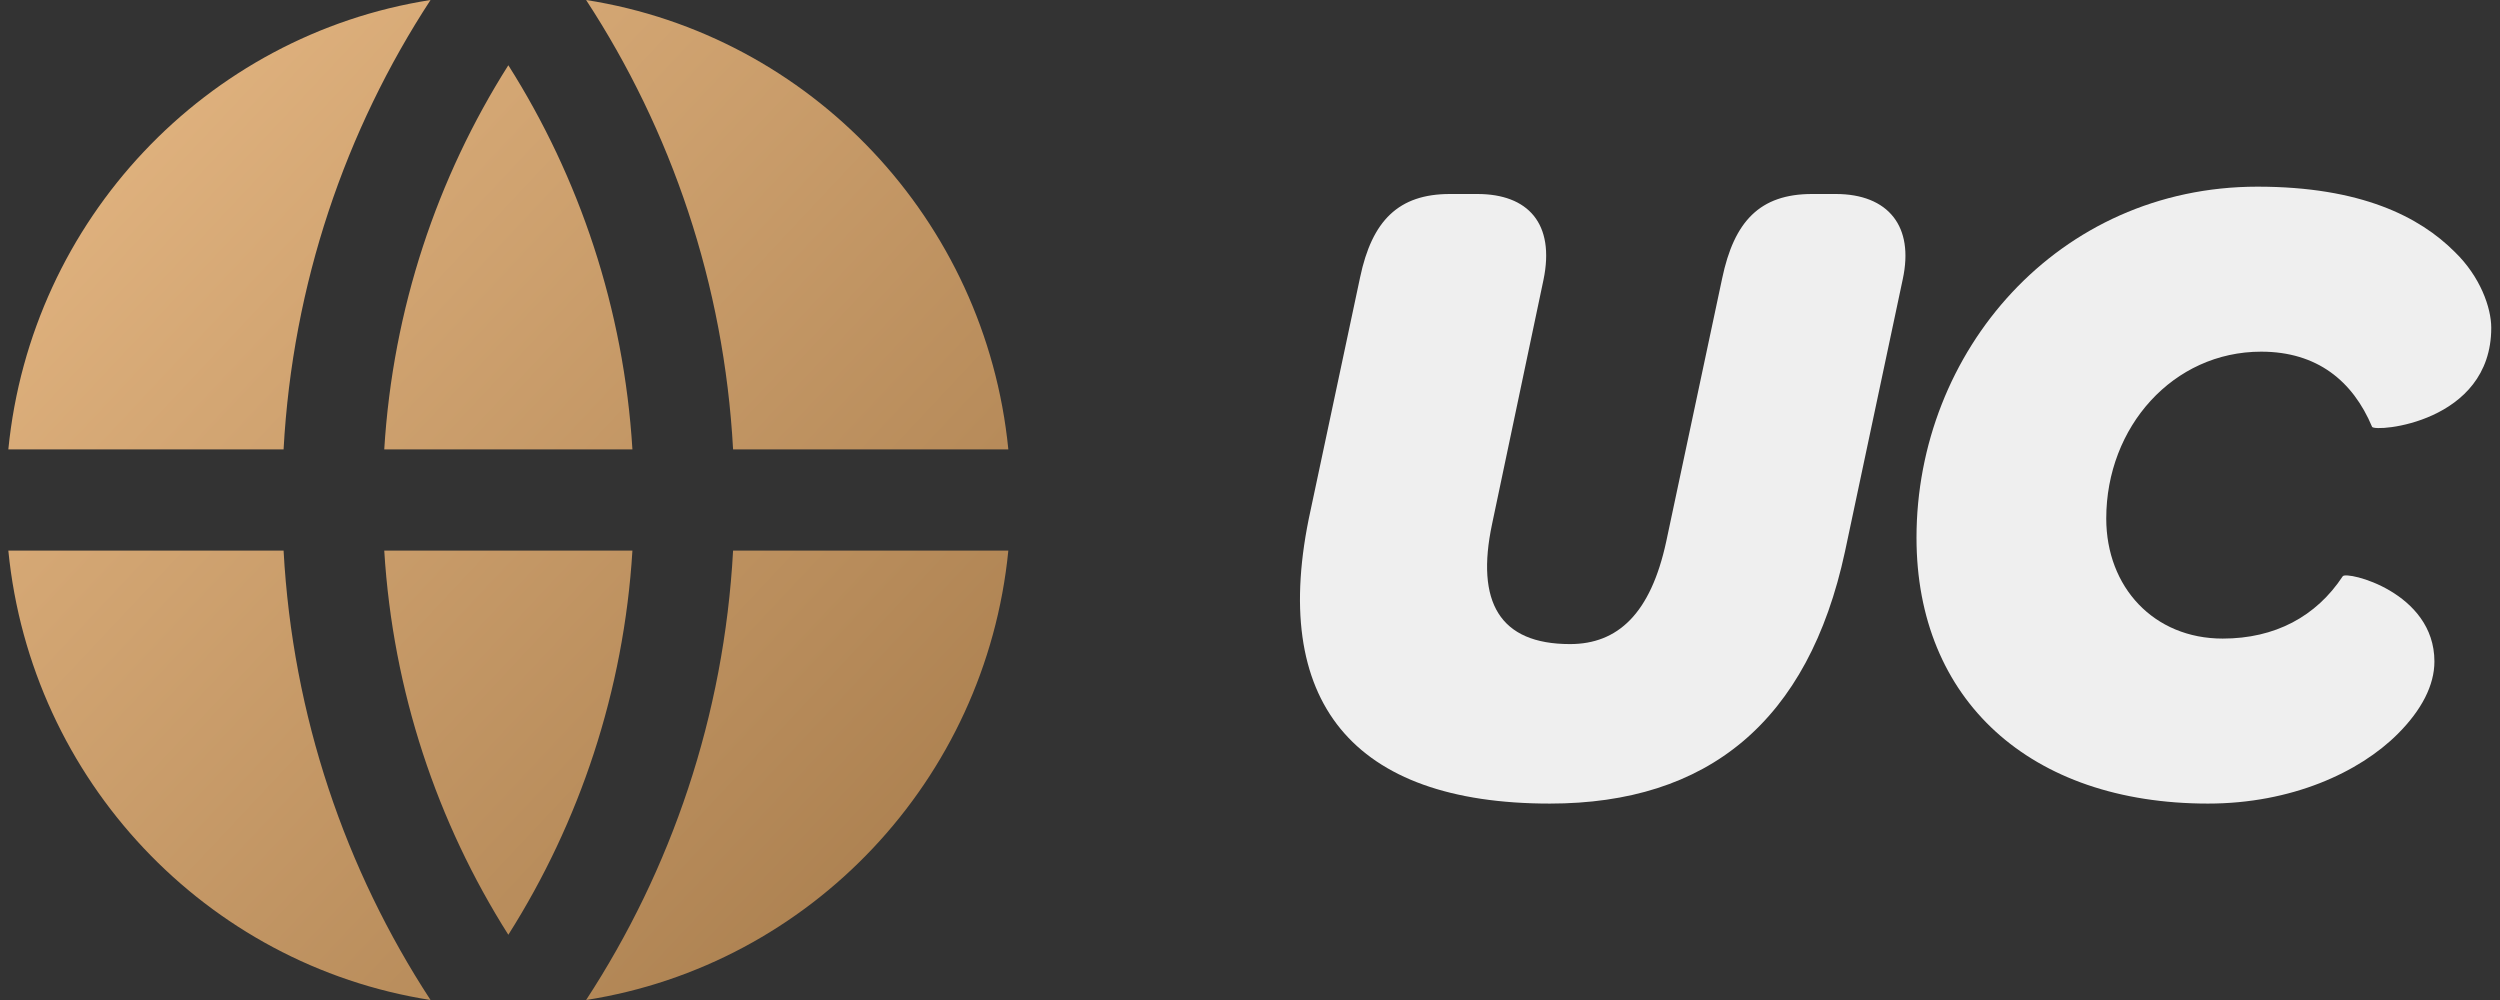
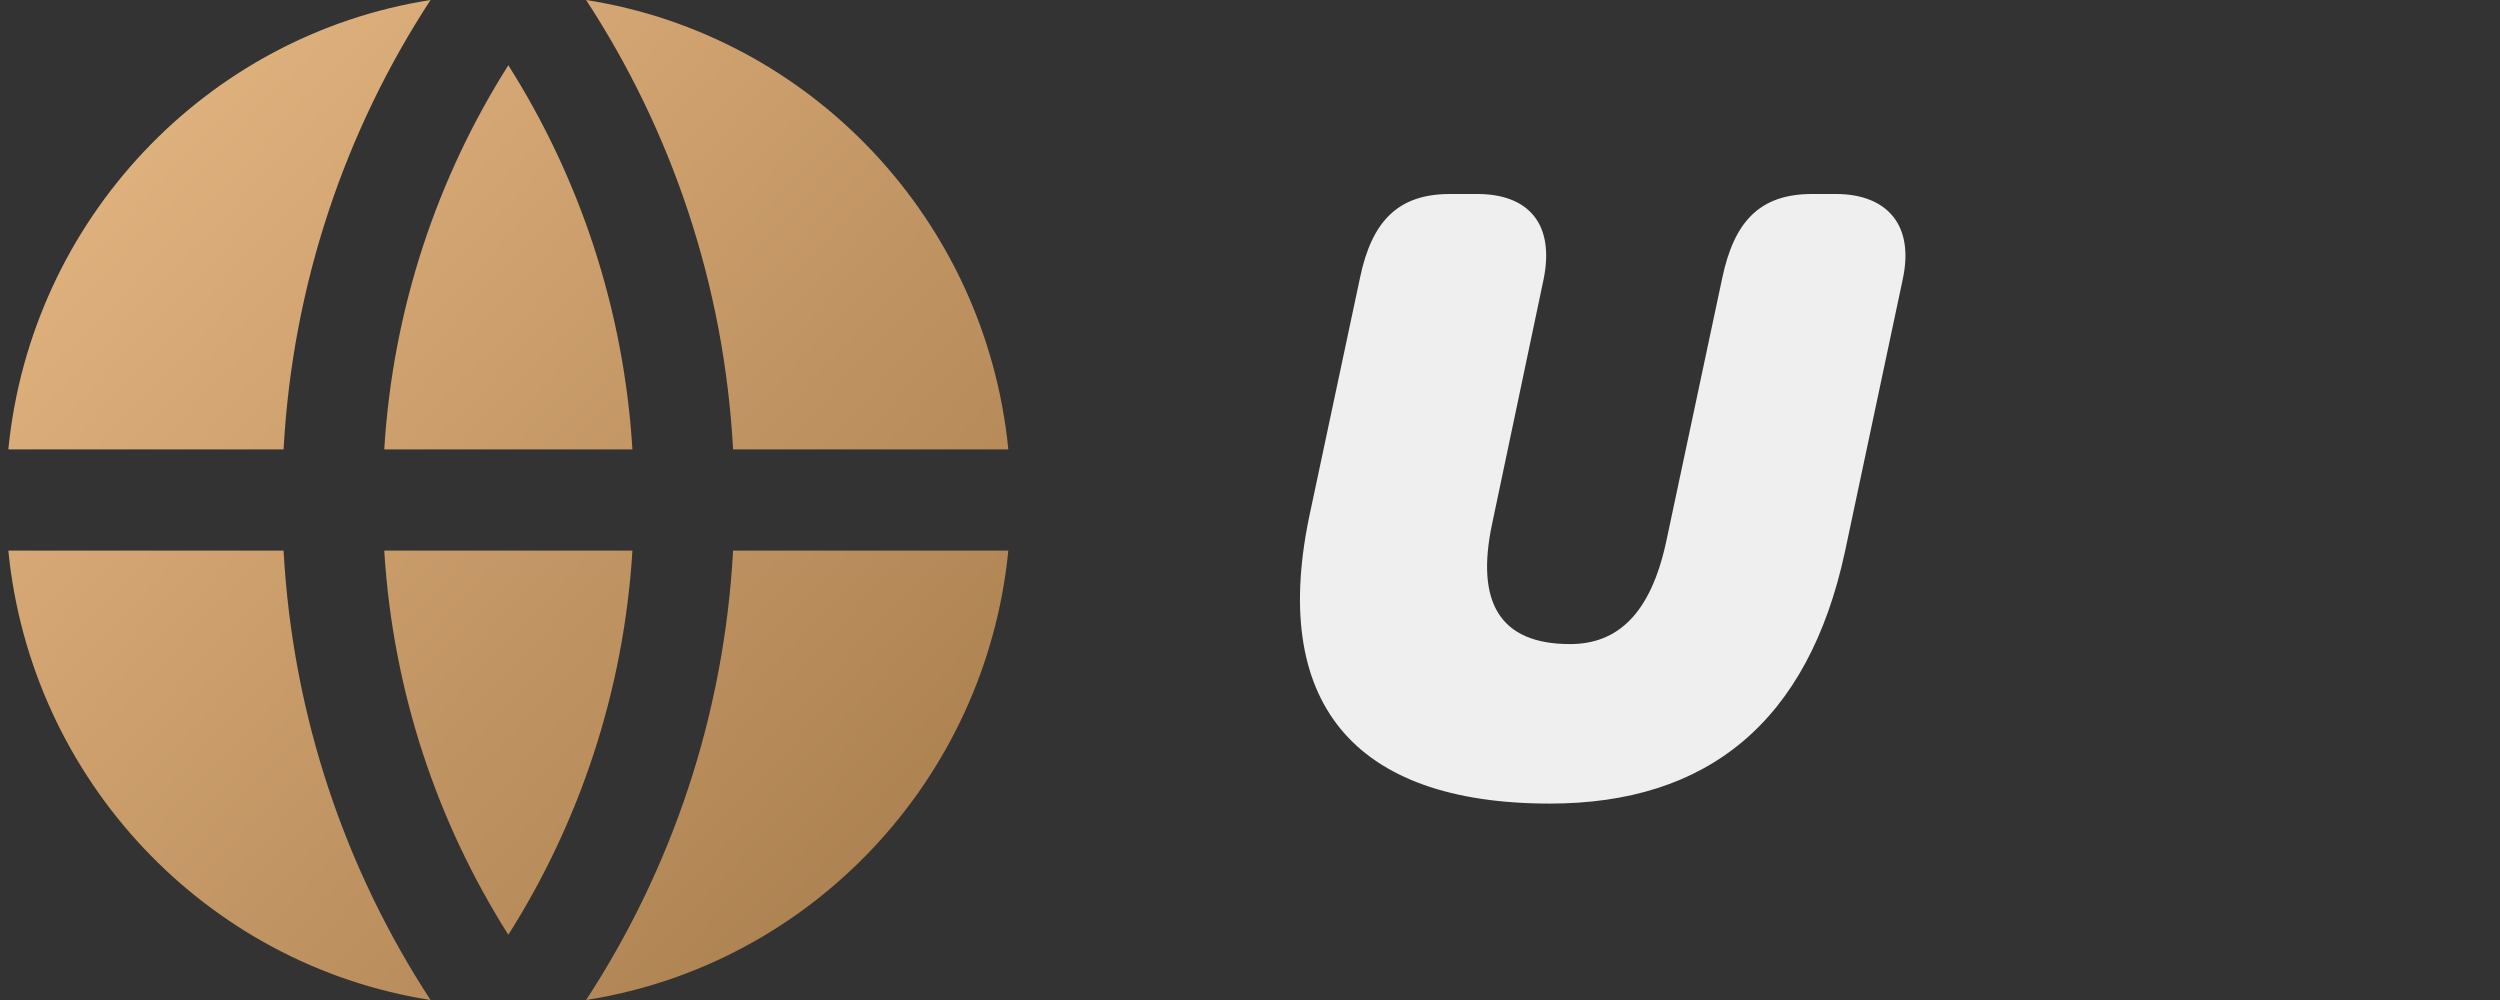
<svg xmlns="http://www.w3.org/2000/svg" width="120px" height="48px" viewBox="0 0 120 48" version="1.1">
  <rect x="0" y="0" width="120" height="48" fill="#333333" stroke="none" />
  <title>Group 2</title>
  <defs>
    <linearGradient x1="5.20417043e-15%" y1="6.16%" x2="100%" y2="100%" id="linearGradient-1">
      <stop stop-color="#E5B783" offset="0%" />
      <stop stop-color="#A57A4A" offset="100%" />
    </linearGradient>
  </defs>
  <g id="Page-1" stroke="none" stroke-width="1" fill="none" fill-rule="evenodd">
    <g id="Artboard" transform="translate(-175, -117)" fill-rule="nonzero">
      <g id="Group-3" transform="translate(75, 30)">
        <g id="Group-2" transform="translate(100.4, 87)">
          <g id="Group" fill="url(#linearGradient-1)">
            <path d="M0,26.429 L13.212,26.429 C13.644,34.369 16.179,41.744 20.266,48 C9.499,46.315 1.087,37.457 0,26.429 Z M0,21.571 C1.087,10.543 9.499,1.685 20.266,0 C16.179,6.256 13.644,13.631 13.212,21.571 L0,21.571 Z M48,21.571 L34.788,21.571 C34.356,13.631 31.821,6.256 27.733,0 C38.501,1.685 46.913,10.543 48,21.571 Z M48,26.429 C46.913,37.457 38.501,46.315 27.733,48 C31.821,41.744 34.356,34.369 34.788,26.429 L48,26.429 Z M18.044,26.429 L29.956,26.429 C29.542,33.188 27.412,39.48 24,44.868 C20.588,39.48 18.458,33.188 18.044,26.429 Z M18.044,21.571 C18.458,14.812 20.588,8.52 24,3.132 C27.412,8.52 29.542,14.812 29.956,21.571 L18.044,21.571 Z" id="Shape" />
          </g>
          <g id="UC-Copy" transform="translate(61.999, 8.96)" fill="#EFEFEF">
            <path d="M11.993,29.612 C19.561,29.612 24.401,25.696 26.161,17.512 L28.933,4.444 C29.211,3.159 29.031,2.156 28.494,1.465 C27.928,0.735 26.964,0.352 25.721,0.352 L24.577,0.352 C22.069,0.352 20.837,1.672 20.265,4.4 L17.581,17.028 C16.833,20.504 15.249,21.956 12.961,21.956 C9.573,21.956 8.429,19.932 9.221,16.192 L11.685,4.488 C12.257,1.76 10.937,0.352 8.517,0.352 L7.197,0.352 C4.733,0.352 3.457,1.628 2.885,4.356 L0.509,15.532 C-1.515,24.728 2.533,29.612 11.993,29.612 Z" id="Path" />
-             <path d="M43.585,29.612 C47.589,29.612 50.845,28.116 52.693,26.268 C53.837,25.124 54.453,23.936 54.453,22.792 C54.453,19.448 50.229,18.436 50.053,18.7 C48.777,20.636 46.797,21.692 44.289,21.692 C40.989,21.692 38.701,19.228 38.701,15.928 C38.701,11.528 41.913,7.92 46.137,7.92 C48.821,7.92 50.537,9.328 51.461,11.528 C51.593,11.792 57.181,11.352 57.181,6.776 C57.181,5.808 56.653,4.312 55.421,3.124 C53.749,1.452 50.933,0 45.961,0 C36.369,0 29.593,7.92 29.593,16.852 C29.593,24.64 35.049,29.612 43.585,29.612 Z" id="Path" />
          </g>
        </g>
      </g>
    </g>
  </g>
</svg>